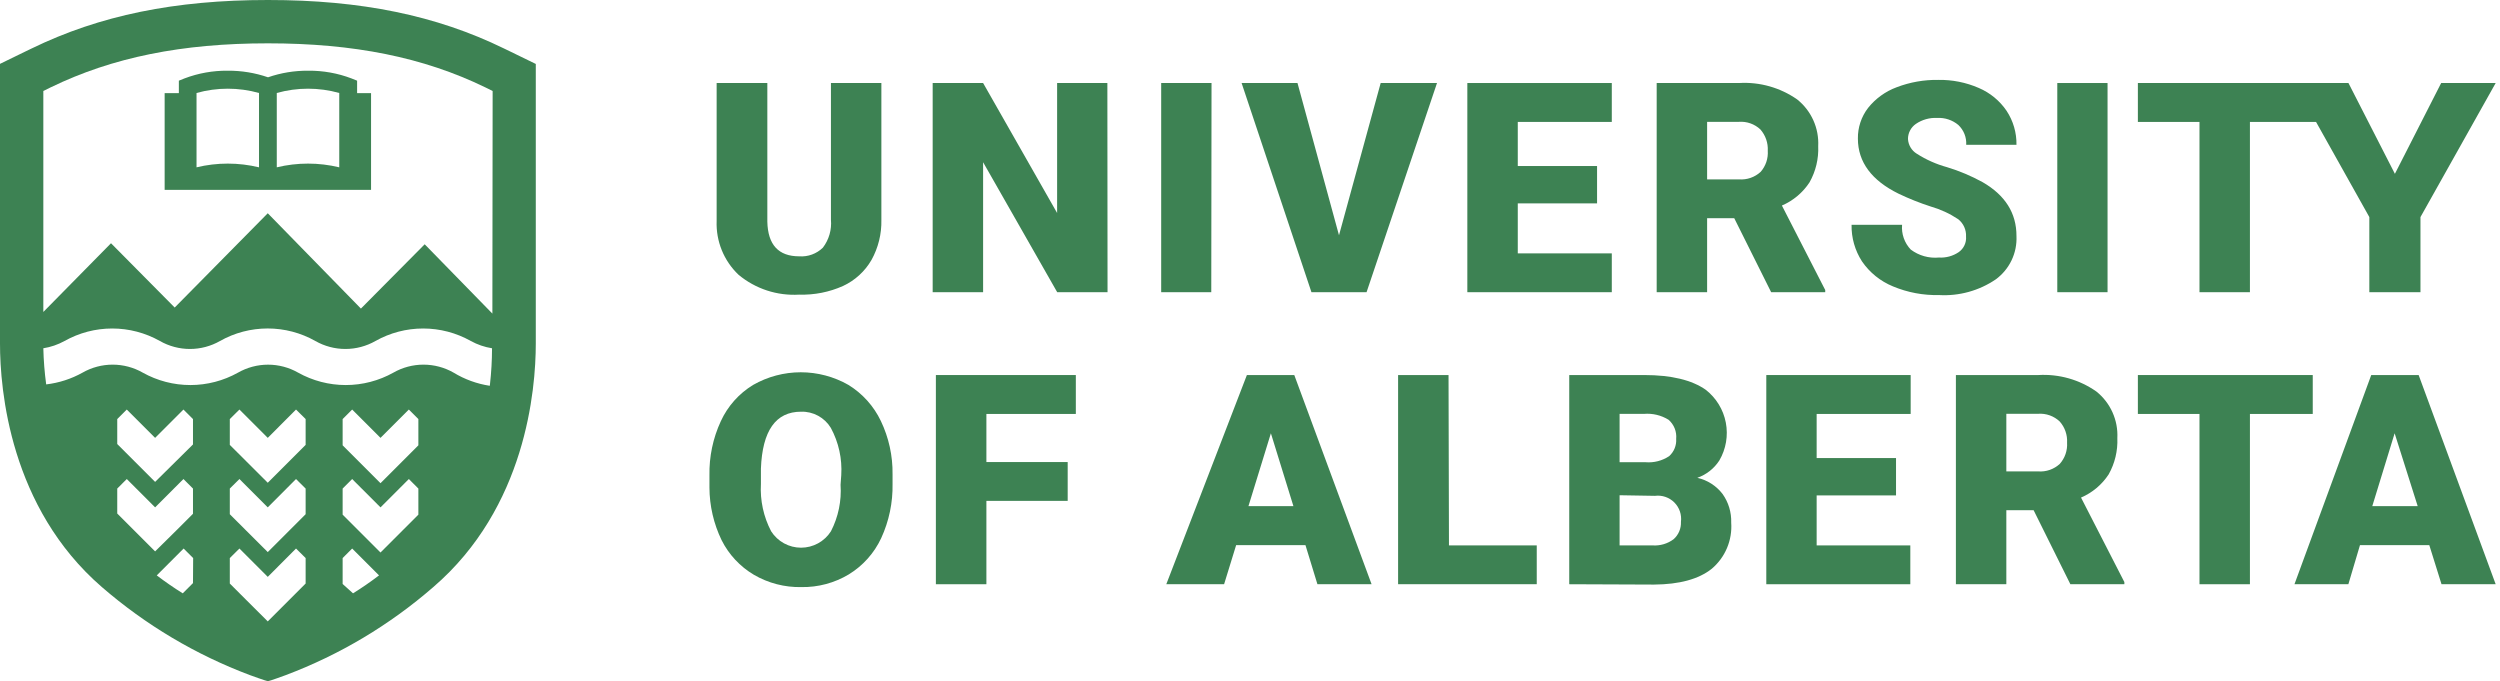
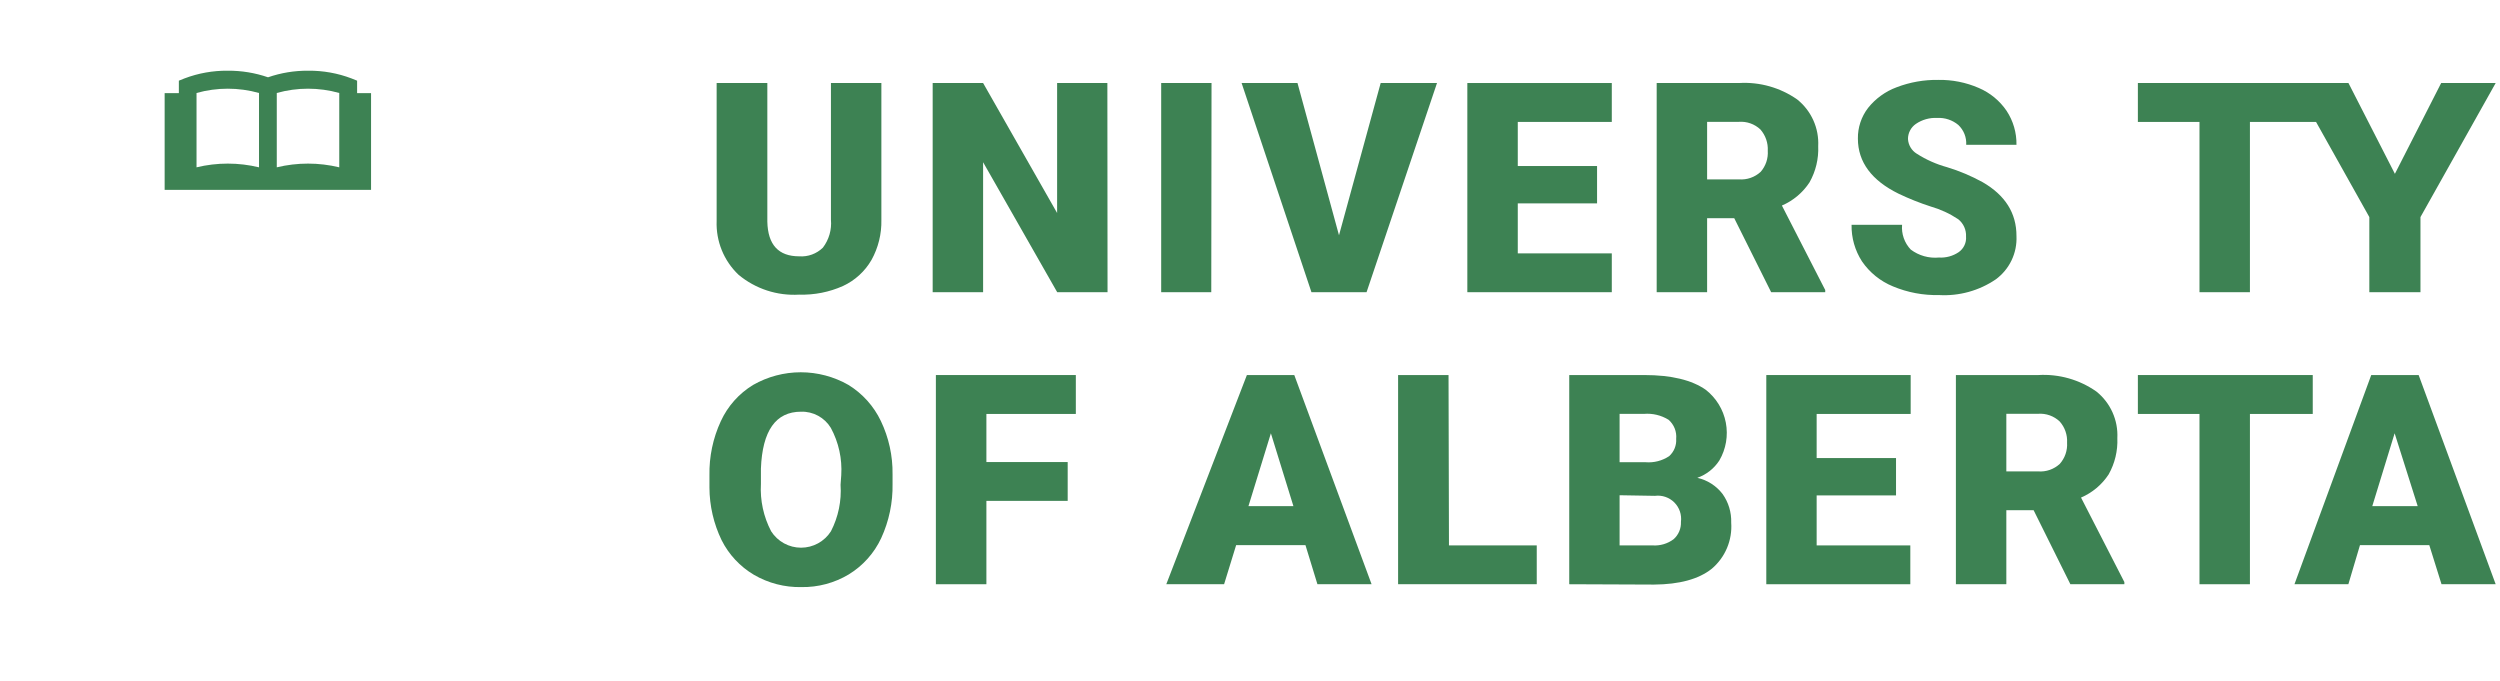
<svg xmlns="http://www.w3.org/2000/svg" width="367" height="100" viewBox="0 0 367 100" fill="none">
  <path d="M129.386 12.187V32.286C129.431 34.339 128.931 36.367 127.935 38.163C126.97 39.834 125.513 41.166 123.763 41.979C121.741 42.884 119.54 43.319 117.326 43.252C114.095 43.449 110.911 42.407 108.421 40.338C107.354 39.326 106.515 38.098 105.96 36.736C105.405 35.373 105.147 33.908 105.203 32.439V12.187H112.645V32.54C112.721 35.933 114.281 37.629 117.326 37.629C117.962 37.674 118.6 37.584 119.199 37.365C119.797 37.145 120.343 36.802 120.799 36.357C121.694 35.184 122.116 33.717 121.982 32.248V12.187H129.386Z" fill="#3D8253" />
  <path d="M162.587 42.895H155.197L144.32 23.814V42.895H136.916V12.187H144.32L155.184 31.268V12.187H162.562L162.587 42.895Z" fill="#3D8253" />
  <path d="M177.815 42.895H170.462V12.187H177.853L177.815 42.895Z" fill="#3D8253" />
  <path d="M196.565 34.538L202.684 12.187H210.953L200.611 42.895H192.52L182.267 12.187H190.472L196.565 34.538Z" fill="#3D8253" />
  <path d="M234.449 29.856H222.809V37.196H236.611V42.895H215.405V12.187H236.611V17.898H222.809V24.373H234.449V29.856Z" fill="#3D8253" />
  <path d="M254.586 32.032H250.604V42.895H243.201V12.187H255.286C258.326 12.006 261.339 12.857 263.834 14.604C264.854 15.421 265.665 16.469 266.2 17.661C266.736 18.853 266.98 20.155 266.913 21.46C266.992 23.313 266.551 25.15 265.641 26.765C264.653 28.276 263.241 29.462 261.583 30.174L267.943 42.577V42.895H260.005L254.586 32.032ZM250.604 26.332H255.286C255.863 26.376 256.444 26.3 256.991 26.11C257.538 25.919 258.04 25.619 258.466 25.226C258.834 24.804 259.116 24.314 259.295 23.784C259.474 23.254 259.547 22.693 259.509 22.135C259.571 20.99 259.183 19.867 258.428 19.005C258.007 18.609 257.507 18.304 256.962 18.111C256.417 17.919 255.837 17.842 255.26 17.886H250.604V26.332Z" fill="#3D8253" />
  <path d="M288.615 34.728C288.64 34.244 288.549 33.76 288.35 33.318C288.151 32.875 287.849 32.487 287.47 32.184C286.226 31.356 284.861 30.725 283.425 30.314C281.811 29.792 280.235 29.163 278.705 28.431C274.774 26.498 272.739 23.801 272.739 20.354C272.713 18.728 273.238 17.141 274.227 15.85C275.324 14.474 276.775 13.422 278.425 12.81C280.377 12.063 282.454 11.696 284.544 11.729C286.586 11.695 288.612 12.098 290.485 12.912C292.139 13.617 293.557 14.783 294.568 16.27C295.543 17.748 296.048 19.486 296.018 21.257H288.64C288.671 20.716 288.584 20.175 288.384 19.672C288.184 19.169 287.876 18.716 287.483 18.344C286.615 17.62 285.506 17.252 284.379 17.313C283.268 17.256 282.168 17.564 281.249 18.191C280.889 18.439 280.595 18.772 280.393 19.16C280.191 19.548 280.087 19.98 280.092 20.417C280.118 20.849 280.247 21.269 280.468 21.64C280.689 22.012 280.996 22.326 281.364 22.554C282.739 23.437 284.24 24.106 285.816 24.539C287.63 25.089 289.383 25.827 291.044 26.74C294.369 28.656 296.027 31.294 296.018 34.652C296.076 35.881 295.828 37.105 295.298 38.215C294.767 39.324 293.97 40.285 292.978 41.013C290.53 42.676 287.601 43.486 284.646 43.315C282.33 43.369 280.029 42.935 277.891 42.043C276.046 41.29 274.462 40.012 273.337 38.367C272.305 36.769 271.773 34.9 271.81 32.998H279.227C279.168 33.66 279.251 34.327 279.471 34.954C279.69 35.582 280.041 36.155 280.499 36.637C281.684 37.527 283.157 37.944 284.633 37.807C285.66 37.87 286.68 37.593 287.533 37.018C287.898 36.764 288.189 36.419 288.379 36.017C288.569 35.616 288.65 35.171 288.615 34.728Z" fill="#3D8253" />
-   <path d="M309.388 42.895H302.01V12.187H309.388V42.895Z" fill="#3D8253" />
  <path d="M358.364 12.187L351.571 25.518L344.753 12.187H313.84V17.898H322.885V42.895H330.289V17.898H339.995L347.818 31.866V42.895H355.324V31.866L366.366 12.187H358.364Z" fill="#3D8253" />
  <path d="M131.027 71.034C131.078 73.78 130.508 76.503 129.36 78.998C128.333 81.197 126.683 83.045 124.615 84.315C122.508 85.58 120.088 86.228 117.631 86.185C115.19 86.233 112.782 85.608 110.673 84.379C108.636 83.173 106.989 81.406 105.928 79.29C104.769 76.889 104.16 74.26 104.147 71.594V69.8C104.092 67.054 104.661 64.331 105.814 61.837C106.828 59.627 108.48 57.77 110.558 56.507C112.689 55.29 115.101 54.65 117.555 54.65C120.009 54.65 122.421 55.29 124.552 56.507C126.614 57.776 128.266 59.614 129.309 61.799C130.476 64.24 131.063 66.917 131.027 69.622V71.034ZM123.496 69.762C123.648 67.35 123.119 64.943 121.969 62.816C121.516 62.068 120.872 61.453 120.103 61.035C119.334 60.617 118.468 60.41 117.593 60.438C113.879 60.438 111.915 63.224 111.703 68.795V71.047C111.567 73.455 112.085 75.856 113.204 77.993C113.674 78.731 114.323 79.338 115.09 79.759C115.857 80.18 116.718 80.401 117.593 80.401C118.468 80.401 119.329 80.18 120.096 79.759C120.863 79.338 121.512 78.731 121.982 77.993C123.068 75.887 123.556 73.525 123.394 71.161L123.496 69.762Z" fill="#3D8253" />
  <path d="M156.736 73.528H144.803V85.765H137.387V55.057H157.932V60.768H144.803V67.829H156.736V73.528Z" fill="#3D8253" />
  <path d="M278.336 72.726H266.684V80.066H280.435V85.765H259.293V55.057H280.486V60.768H266.684V67.243H278.336V72.726Z" fill="#3D8253" />
  <path d="M298.537 74.901H294.53V85.765H287.126V55.057H299.211C302.248 54.874 305.257 55.726 307.747 57.474C308.766 58.289 309.577 59.334 310.112 60.524C310.647 61.714 310.892 63.014 310.826 64.317C310.903 66.174 310.463 68.015 309.554 69.635C308.566 71.146 307.154 72.332 305.495 73.044L311.856 85.447V85.765H303.931L298.537 74.901ZM294.53 69.202H299.211C299.787 69.245 300.365 69.169 300.91 68.978C301.455 68.788 301.955 68.487 302.379 68.096C302.753 67.674 303.04 67.183 303.223 66.65C303.406 66.118 303.483 65.554 303.447 64.992C303.513 63.851 303.124 62.73 302.366 61.875C301.948 61.478 301.451 61.172 300.908 60.977C300.365 60.782 299.787 60.703 299.211 60.743H294.53V69.202Z" fill="#3D8253" />
  <path d="M191.642 80.028H181.465L179.697 85.765H171.212L183.043 55.057H190.001L201.348 85.765H193.398L191.642 80.028ZM183.272 74.303H189.874L186.567 63.605L183.272 74.303Z" fill="#3D8253" />
-   <path d="M212.708 80.066H225.595V85.765H205.241V55.057H212.645L212.708 80.066Z" fill="#3D8253" />
+   <path d="M212.708 80.066H225.595V85.765H205.241V55.057H212.645L212.708 80.066" fill="#3D8253" />
  <path d="M230.365 85.765V55.057H241.394C245.338 55.057 248.353 55.782 250.401 57.219C251.934 58.414 252.982 60.125 253.349 62.034C253.717 63.943 253.379 65.921 252.398 67.6C251.632 68.782 250.496 69.677 249.167 70.144C250.64 70.475 251.95 71.312 252.869 72.51C253.743 73.736 254.19 75.216 254.141 76.721C254.232 77.996 254.02 79.275 253.522 80.454C253.025 81.632 252.256 82.676 251.278 83.501C249.37 85.019 246.546 85.791 242.806 85.816L230.365 85.765ZM237.756 67.854H241.572C242.793 67.956 244.012 67.642 245.032 66.963C245.386 66.645 245.662 66.251 245.84 65.81C246.019 65.369 246.095 64.894 246.063 64.419C246.112 63.897 246.037 63.371 245.842 62.885C245.647 62.398 245.339 61.964 244.943 61.621C243.866 60.956 242.605 60.653 241.343 60.756H237.756V67.854ZM237.756 72.701V80.066H242.615C243.718 80.14 244.811 79.815 245.694 79.15C246.05 78.832 246.33 78.439 246.515 77.999C246.7 77.558 246.784 77.083 246.763 76.606C246.829 76.089 246.776 75.564 246.608 75.07C246.44 74.577 246.16 74.129 245.792 73.76C245.423 73.392 244.975 73.113 244.482 72.944C243.989 72.776 243.463 72.723 242.946 72.79L237.756 72.701Z" fill="#3D8253" />
  <path d="M339.511 60.768H330.289V85.765H322.885V60.768H313.84V55.057H339.511V60.768Z" fill="#3D8253" />
  <path d="M356.621 80.028H346.444L344.74 85.765H336.827L348.098 55.057H355.057L366.366 85.765H358.415L356.621 80.028ZM348.251 74.303H354.917L351.533 63.605L348.251 74.303Z" fill="#3D8253" />
  <path d="M52.423 11.843L51.596 11.512C49.566 10.74 47.408 10.356 45.236 10.38C43.232 10.364 41.24 10.691 39.346 11.347C37.448 10.692 35.452 10.365 33.444 10.38C31.271 10.356 29.114 10.74 27.083 11.512L26.256 11.843V13.675H24.17V27.872H54.471V13.675H52.423V11.843ZM38.023 24.564C35.009 23.835 31.865 23.835 28.851 24.564V13.65C31.851 12.81 35.023 12.81 38.023 13.65V24.564ZM49.803 24.564C46.789 23.835 43.645 23.835 40.631 24.564V13.65C43.631 12.81 46.803 12.81 49.803 13.65V24.564Z" fill="#3D8253" />
-   <path d="M75.054 7.633L73.973 7.111C64.038 2.264 53.021 0 39.333 0C25.646 0 14.629 2.264 4.656 7.111L3.575 7.633L0 9.375V50.426C0 57.245 1.463 74.507 14.96 86.185C21.373 91.739 28.721 96.111 36.662 99.097C36.662 99.097 39.143 100 39.333 100C39.524 100 41.979 99.097 41.979 99.097C49.896 96.109 57.219 91.737 63.605 86.185C77.191 74.507 78.654 57.245 78.654 50.426V9.388L75.054 7.633ZM28.33 85.6L26.829 87.101C25.556 86.312 24.284 85.434 23.012 84.468L26.956 80.524L28.355 81.923L28.33 85.6ZM28.33 75.423L26.002 77.751L22.771 80.944L19.54 77.713L17.212 75.385V71.721L18.611 70.322L22.771 74.482L26.93 70.322L28.33 71.721V75.423ZM28.33 65.246L22.771 70.742L17.212 65.183V61.519L18.611 60.12L22.771 64.279L26.93 60.12L28.33 61.519V65.246ZM44.867 85.663L42.539 87.991L39.308 91.222L36.064 87.991L33.736 85.663V81.923L35.148 80.524L39.308 84.684L43.455 80.524L44.867 81.923V85.663ZM44.867 75.487L42.539 77.814L39.308 81.046L36.064 77.814L33.736 75.487V71.721L35.148 70.322L39.308 74.482L43.455 70.322L44.867 71.721V75.487ZM44.867 65.31L39.308 70.869L33.736 65.31V61.519L35.148 60.12L39.308 64.279L43.455 60.12L44.867 61.519V65.31ZM50.299 85.727V81.923L51.698 80.524L55.642 84.468C54.37 85.434 53.098 86.312 51.825 87.101L50.299 85.727ZM61.417 75.55L59.089 77.878L55.858 81.109L52.627 77.878L50.299 75.55V71.721L51.698 70.322L55.858 74.482L60.018 70.322L61.417 71.721V75.55ZM61.417 65.373L55.858 70.933L50.299 65.373V61.519L51.698 60.12L55.858 64.279L60.018 60.12L61.417 61.519V65.373ZM71.899 56.634C70.016 56.347 68.209 55.69 66.582 54.7C65.237 53.933 63.716 53.529 62.168 53.529C60.62 53.529 59.098 53.933 57.754 54.7C55.616 55.897 53.207 56.525 50.757 56.525C48.307 56.525 45.898 55.897 43.76 54.7C42.417 53.935 40.898 53.533 39.352 53.533C37.807 53.533 36.288 53.935 34.945 54.7C32.807 55.897 30.398 56.525 27.948 56.525C25.498 56.525 23.089 55.897 20.951 54.7C19.607 53.933 18.085 53.529 16.537 53.529C14.989 53.529 13.468 53.933 12.123 54.7C10.473 55.622 8.658 56.21 6.78 56.431C6.542 54.671 6.402 52.9 6.361 51.126C7.453 50.953 8.508 50.591 9.477 50.057C11.613 48.855 14.023 48.223 16.474 48.223C18.925 48.223 21.334 48.855 23.47 50.057C24.815 50.825 26.336 51.228 27.884 51.228C29.433 51.228 30.954 50.825 32.299 50.057C34.434 48.852 36.844 48.219 39.295 48.219C41.747 48.219 44.157 48.852 46.292 50.057C47.636 50.825 49.158 51.228 50.706 51.228C52.254 51.228 53.776 50.825 55.12 50.057C57.256 48.855 59.666 48.223 62.117 48.223C64.568 48.223 66.978 48.855 69.113 50.057C70.082 50.591 71.137 50.953 72.23 51.126C72.227 52.903 72.125 54.678 71.925 56.443L71.899 56.634ZM72.281 46.037L62.346 35.861L52.983 45.3L39.308 31.306L25.646 45.147L16.296 35.708L6.361 45.796V13.357L7.442 12.823C16.537 8.409 26.714 6.361 39.333 6.361C51.953 6.361 62.155 8.409 71.238 12.823L72.319 13.357L72.281 46.037Z" fill="#3D8253" />
</svg>